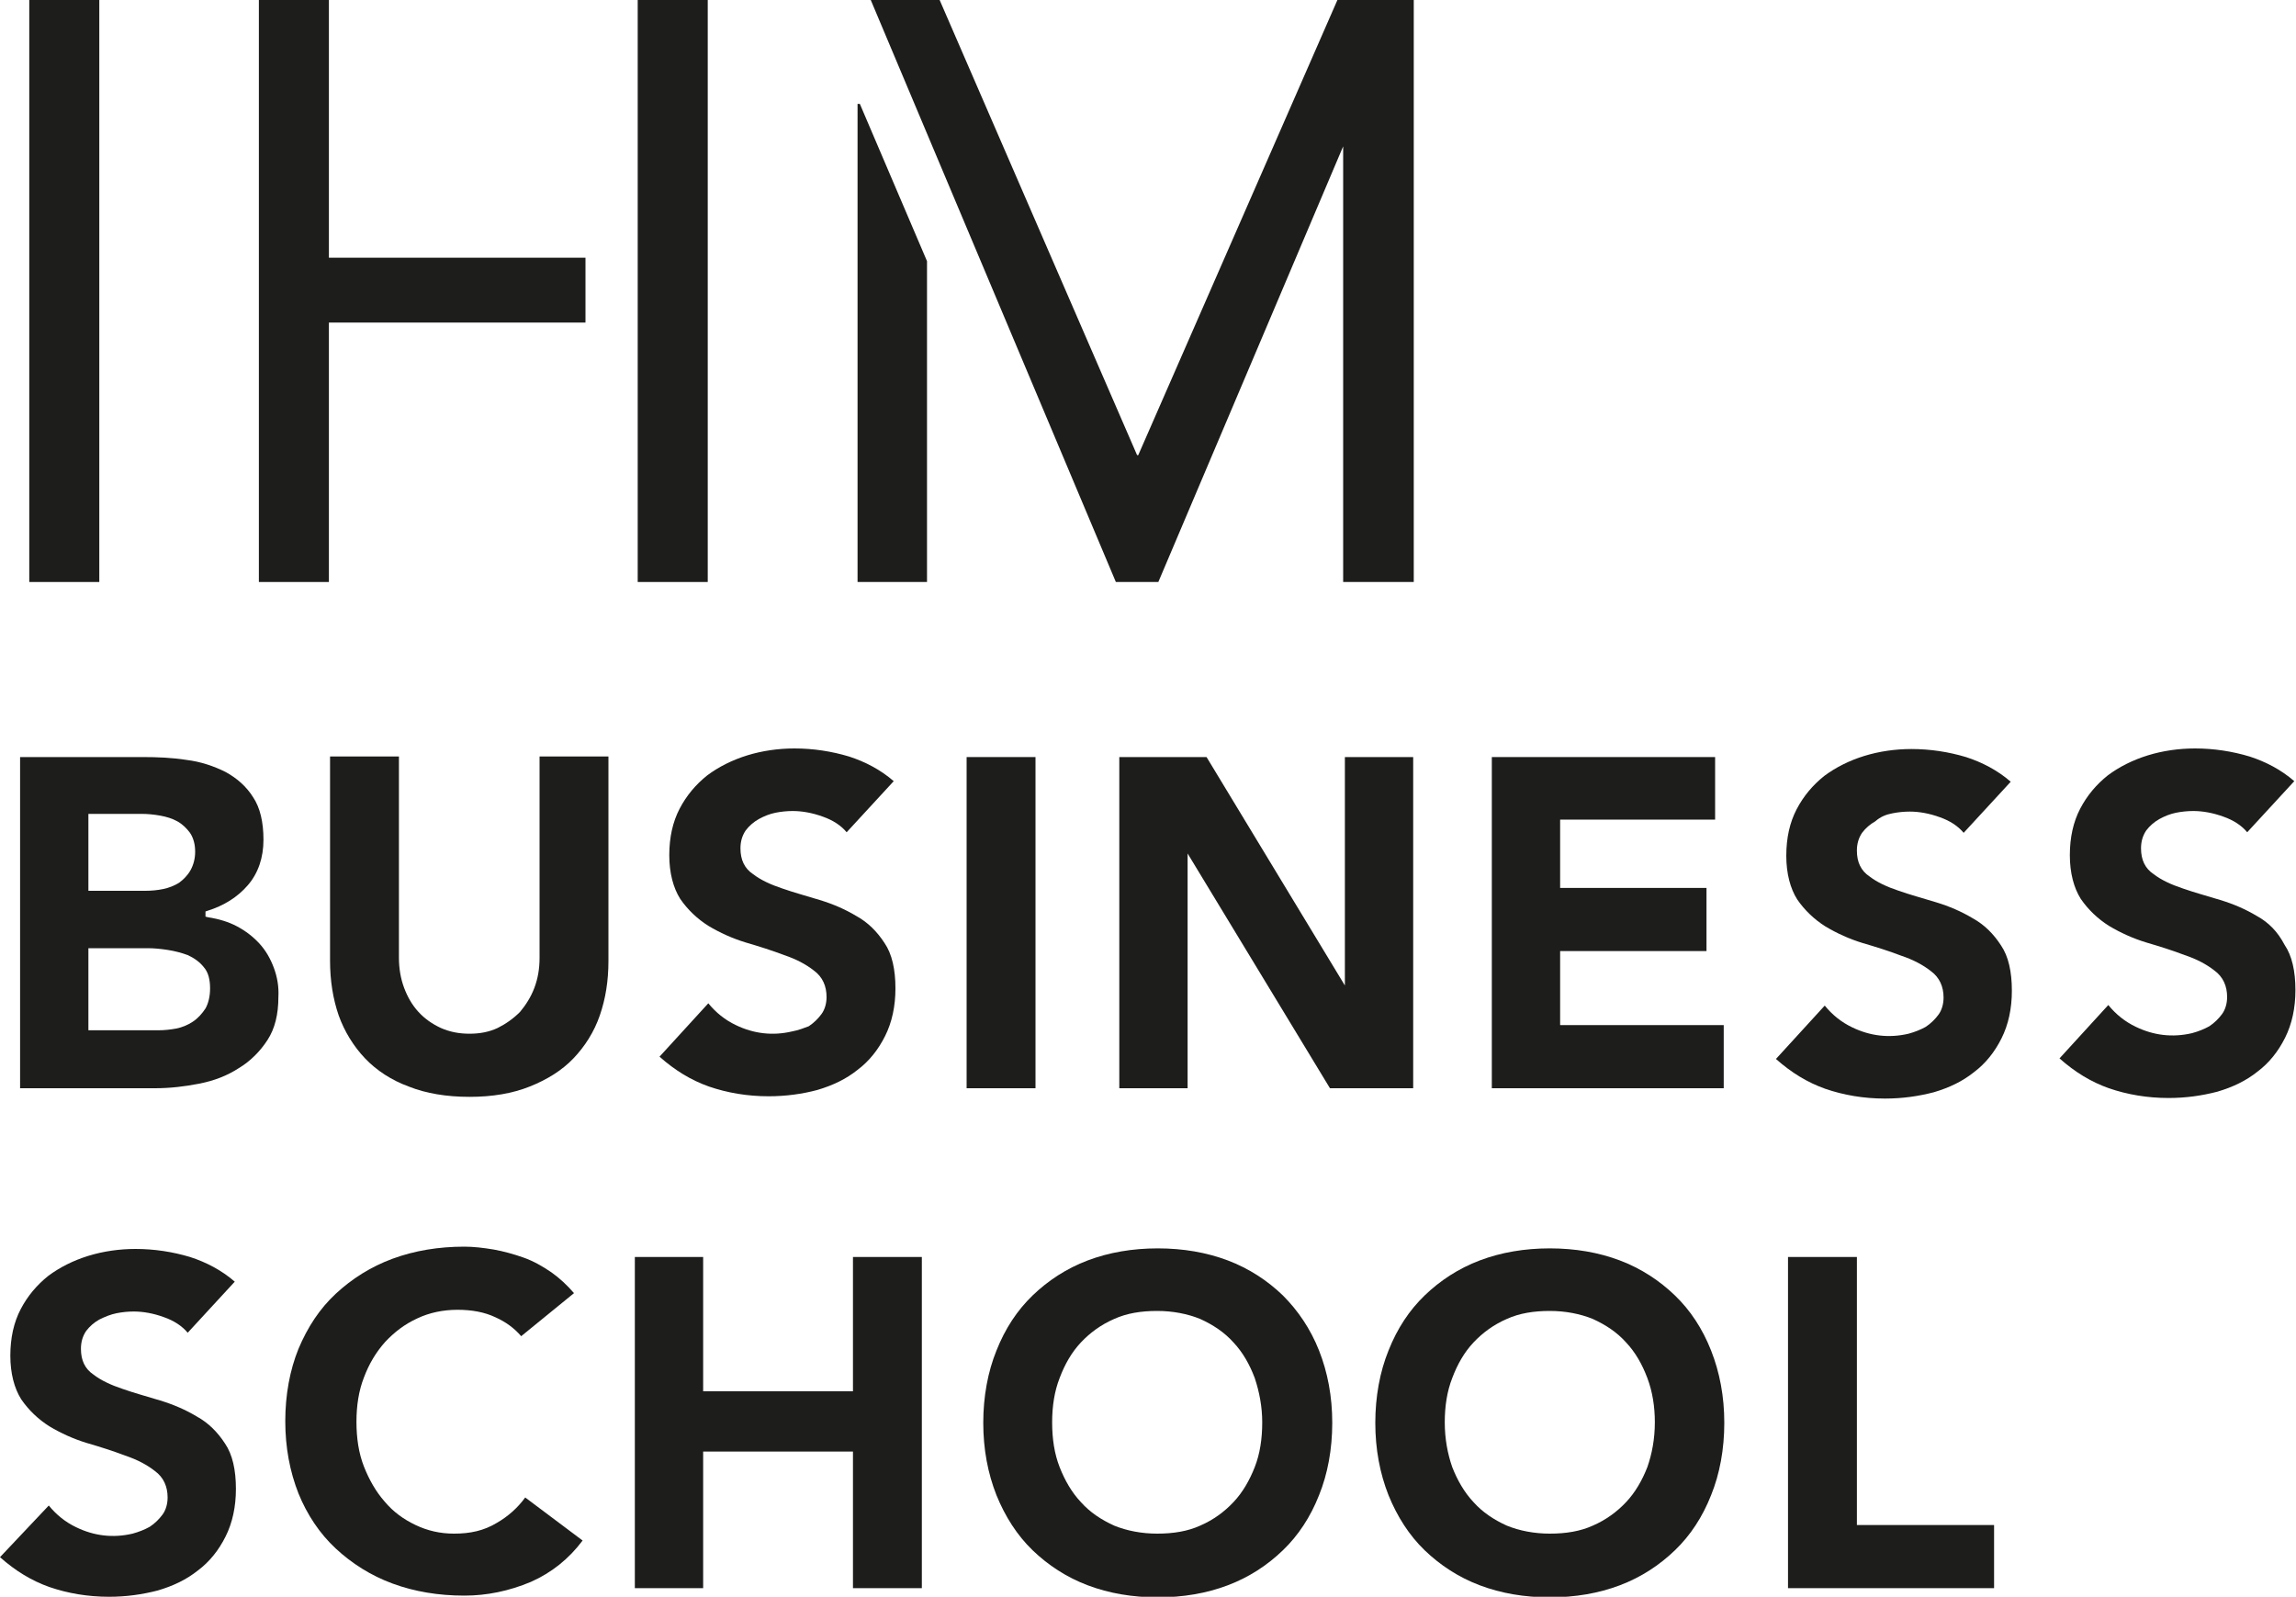
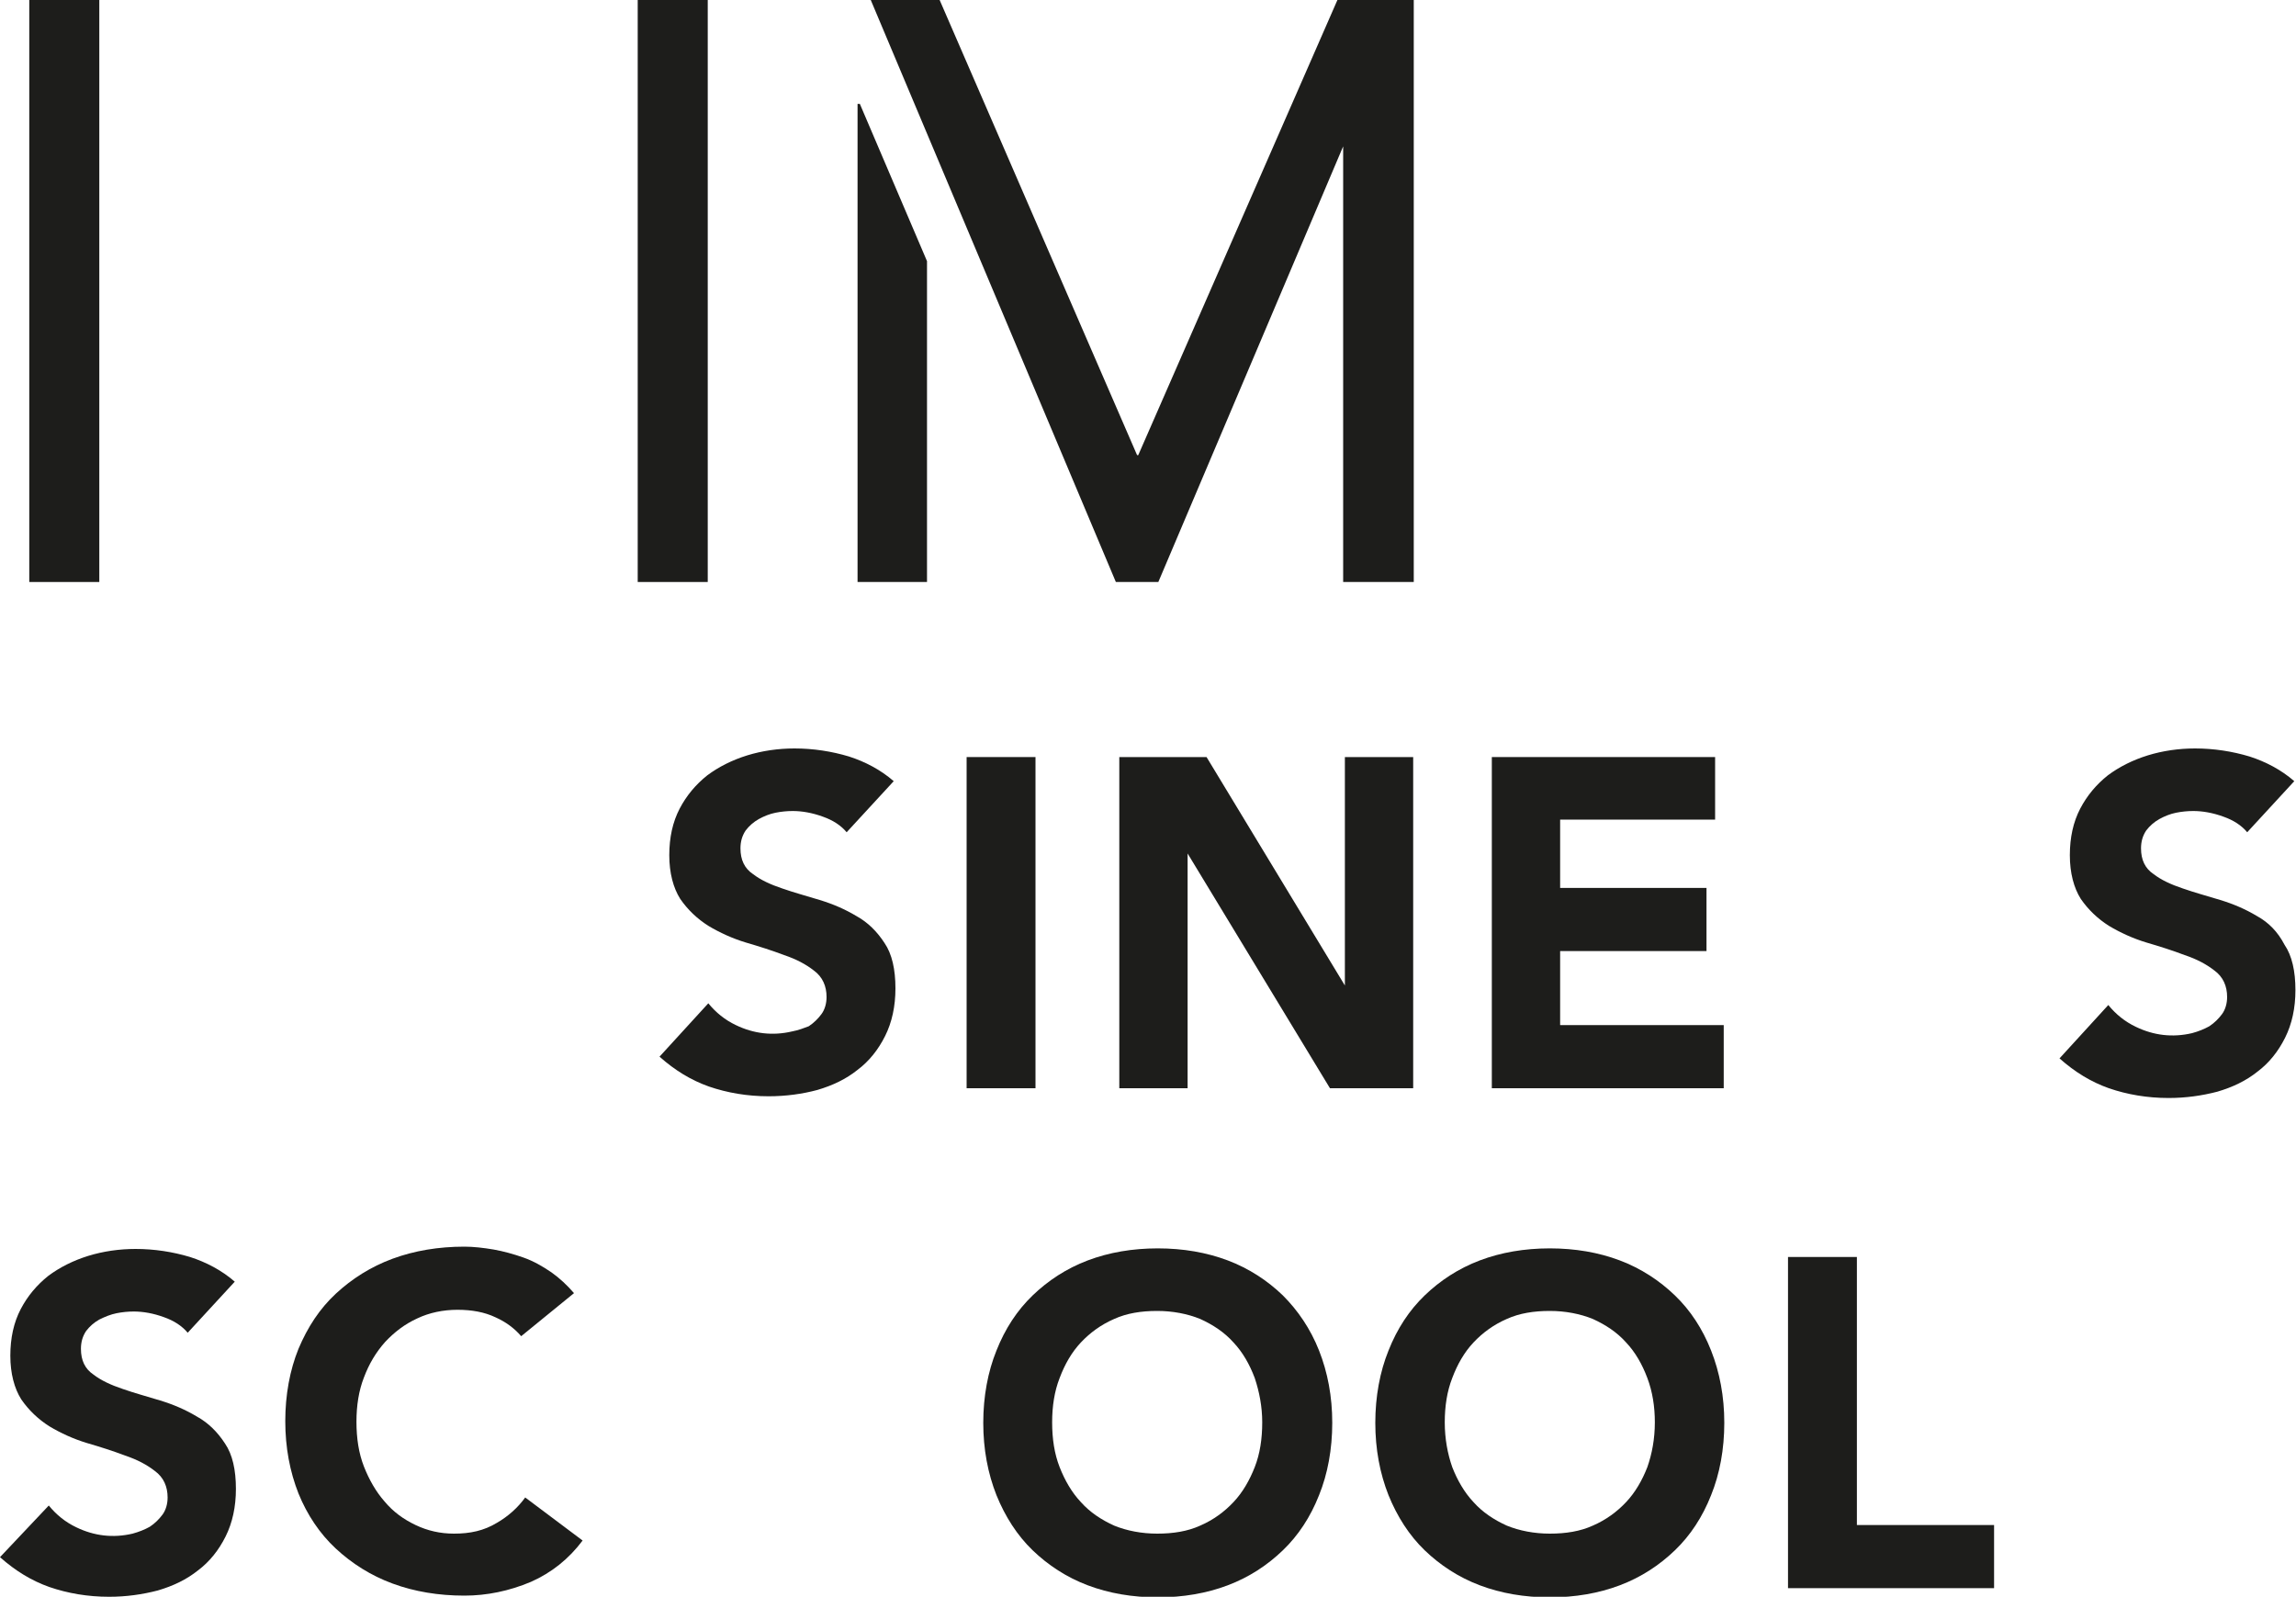
<svg xmlns="http://www.w3.org/2000/svg" version="1.1" id="Lager_1" x="0px" y="0px" width="400px" height="278.2px" viewBox="0 0 400 278.2" enable-background="new 0 0 400 278.2" xml:space="preserve">
  <g>
    <path fill="#1D1D1B" d="M291.8,225.7c-2.7-2.6-5.9-4.7-9.6-6.1c-3.7-1.4-7.8-2.1-12.2-2.1c-4.4,0-8.5,0.7-12.2,2.1   c-3.7,1.4-6.9,3.5-9.6,6.1c-2.7,2.6-4.8,5.8-6.3,9.6c-1.5,3.7-2.3,8-2.3,12.6c0,4.6,0.8,8.8,2.3,12.6c1.5,3.7,3.6,7,6.3,9.6   c2.7,2.6,5.9,4.7,9.6,6.1c3.7,1.4,7.8,2.1,12.2,2.1c4.4,0,8.5-0.7,12.2-2.1c3.7-1.4,6.9-3.5,9.6-6.1c2.7-2.6,4.8-5.8,6.3-9.6   c1.5-3.7,2.3-8,2.3-12.6c0-4.6-0.8-8.8-2.3-12.6C296.6,231.5,294.5,228.3,291.8,225.7 M287,255.6c-0.9,2.3-2.1,4.4-3.7,6.1   c-1.6,1.7-3.5,3.1-5.8,4.1c-2.2,1-4.7,1.4-7.5,1.4c-2.7,0-5.3-0.5-7.5-1.4c-2.2-1-4.2-2.3-5.8-4.1c-1.6-1.7-2.8-3.8-3.7-6.1   c-0.8-2.3-1.3-4.9-1.3-7.8c0-2.8,0.4-5.4,1.3-7.7c0.9-2.4,2.1-4.5,3.7-6.2c1.6-1.7,3.5-3.1,5.8-4.1c2.2-1,4.7-1.4,7.5-1.4   c2.7,0,5.3,0.5,7.5,1.4c2.2,1,4.2,2.3,5.8,4.1c1.6,1.7,2.8,3.8,3.7,6.2c0.9,2.4,1.3,5,1.3,7.7C288.3,250.7,287.8,253.3,287,255.6" />
    <polygon fill="#1D1D1B" points="323.5,219 311.5,219 311.5,276.7 347.4,276.7 347.4,265.7 323.5,265.7  " />
    <path fill="#1D1D1B" d="M223.5,225.7c-2.7-2.6-5.9-4.7-9.6-6.1c-3.7-1.4-7.8-2.1-12.2-2.1c-4.4,0-8.5,0.7-12.2,2.1   c-3.7,1.4-6.9,3.5-9.6,6.1c-2.7,2.6-4.8,5.8-6.3,9.6c-1.5,3.7-2.3,8-2.3,12.6c0,4.6,0.8,8.8,2.3,12.6c1.5,3.7,3.6,7,6.3,9.6   c2.7,2.6,5.9,4.7,9.6,6.1c3.7,1.4,7.8,2.1,12.2,2.1c4.4,0,8.5-0.7,12.2-2.1c3.7-1.4,6.9-3.5,9.6-6.1c2.7-2.6,4.8-5.8,6.3-9.6   c1.5-3.7,2.3-8,2.3-12.6c0-4.6-0.8-8.8-2.3-12.6C228.3,231.5,226.1,228.3,223.5,225.7 M218.6,255.6c-0.9,2.3-2.1,4.4-3.7,6.1   c-1.6,1.7-3.5,3.1-5.8,4.1c-2.2,1-4.7,1.4-7.5,1.4c-2.7,0-5.3-0.5-7.5-1.4c-2.2-1-4.2-2.3-5.8-4.1c-1.6-1.7-2.8-3.8-3.7-6.1   c-0.9-2.3-1.3-4.9-1.3-7.8c0-2.8,0.4-5.4,1.3-7.7c0.9-2.4,2.1-4.5,3.7-6.2c1.6-1.7,3.5-3.1,5.8-4.1c2.2-1,4.7-1.4,7.5-1.4   c2.7,0,5.3,0.5,7.5,1.4c2.2,1,4.2,2.3,5.8,4.1c1.6,1.7,2.8,3.8,3.7,6.2c0.8,2.4,1.3,5,1.3,7.7C219.9,250.7,219.5,253.3,218.6,255.6   " />
    <path fill="#1D1D1B" d="M20.3,228.8c1-0.2,2-0.3,3-0.3c1.6,0,3.4,0.3,5.3,1c1.7,0.6,3.1,1.5,4.1,2.7l8.2-8.9c-2.3-2-5-3.4-7.8-4.3   c-3-0.9-6.2-1.4-9.5-1.4c-2.8,0-5.6,0.4-8.2,1.2c-2.6,0.8-5,2-7,3.5c-2,1.6-3.6,3.5-4.8,5.8c-1.2,2.3-1.8,5-1.8,8.1   c0,3.1,0.7,5.7,1.9,7.6c1.3,1.9,3,3.5,4.9,4.7c2,1.2,4.2,2.2,6.5,2.9c2.4,0.7,4.6,1.4,6.7,2.2c2.1,0.7,3.8,1.6,5.2,2.7   c1.5,1.1,2.2,2.7,2.2,4.6c0,1.1-0.3,2.2-0.9,3c-0.6,0.8-1.3,1.5-2.2,2.1c-0.9,0.5-1.9,0.9-3,1.2c-3.4,0.8-6.7,0.4-9.8-1.1   c-1.9-0.9-3.5-2.2-4.8-3.8L0,271.3c2.7,2.4,5.5,4.1,8.6,5.2c3.2,1.1,6.7,1.7,10.4,1.7c3,0,5.8-0.4,8.5-1.1c2.7-0.8,5-1.9,7-3.5   c2-1.5,3.6-3.5,4.8-5.9c1.2-2.4,1.8-5.2,1.8-8.3c0-3.3-0.6-6-1.9-7.9c-1.3-2-2.9-3.6-4.9-4.7c-2-1.2-4.1-2.1-6.4-2.8   c-2.3-0.7-4.5-1.3-6.5-2c-2.1-0.7-3.8-1.5-5.1-2.5c-1.5-1-2.2-2.5-2.2-4.5c0-1.2,0.3-2.2,0.9-3.1c0.6-0.8,1.4-1.5,2.3-2   C18.3,229.4,19.3,229,20.3,228.8" />
    <path fill="#1D1D1B" d="M79.1,267.2c-2.4,0-4.6-0.5-6.7-1.5c-2.1-1-3.9-2.3-5.4-4.1c-1.5-1.7-2.7-3.8-3.6-6.1   c-0.9-2.3-1.3-4.9-1.3-7.8c0-2.8,0.4-5.4,1.3-7.7c0.9-2.4,2.1-4.4,3.7-6.2c1.6-1.7,3.4-3.1,5.6-4.1c2.1-1,4.5-1.5,7-1.5   c2.5,0,4.7,0.4,6.6,1.3c1.8,0.8,3.3,1.9,4.5,3.3l9.2-7.5c-1.2-1.4-2.5-2.6-3.9-3.6c-1.6-1.1-3.2-2-4.9-2.6   c-1.7-0.6-3.5-1.1-5.2-1.4c-1.8-0.3-3.5-0.5-5.1-0.5c-4.5,0-8.7,0.7-12.5,2.1c-3.8,1.4-7.1,3.5-9.9,6.1c-2.8,2.6-4.9,5.8-6.5,9.6   c-1.5,3.7-2.3,8-2.3,12.6s0.8,8.8,2.3,12.6c1.5,3.7,3.7,7,6.5,9.6c2.8,2.6,6.1,4.7,9.9,6.1c3.8,1.4,8,2.1,12.5,2.1   c3.9,0,7.8-0.8,11.6-2.4c3.6-1.6,6.6-4,9-7.2l-10-7.5c-1.3,1.8-3,3.3-4.9,4.4C84.3,266.7,81.9,267.2,79.1,267.2" />
-     <path fill="#1D1D1B" d="M86.7,179.1c-1.5,0.7-3.1,1-4.9,1s-3.4-0.3-5-1c-1.5-0.7-2.8-1.6-3.9-2.8c-1.1-1.2-1.9-2.6-2.5-4.2   c-0.6-1.6-0.9-3.4-0.9-5.2v-35.1h-12v35.6c0,3.4,0.5,6.6,1.5,9.5c1,2.8,2.6,5.4,4.6,7.5c2,2.1,4.6,3.8,7.6,4.9   c3,1.2,6.6,1.8,10.6,1.8c4,0,7.5-0.6,10.5-1.8c3-1.2,5.6-2.8,7.6-4.9c2-2.1,3.6-4.6,4.6-7.5c1-2.9,1.5-6,1.5-9.5v-35.6H94v35.1   c0,1.9-0.3,3.6-0.9,5.2c-0.6,1.6-1.5,3-2.5,4.2C89.4,177.5,88.1,178.4,86.7,179.1" />
-     <path fill="#1D1D1B" d="M47.7,168.6c-0.6-1.6-1.4-3-2.5-4.2c-1.1-1.2-2.4-2.2-3.9-3c-1.5-0.8-3.2-1.3-5.1-1.6l-0.4-0.1v-0.9   l0.3-0.1c2.9-0.9,5.3-2.4,7.1-4.5c1.8-2.1,2.7-4.8,2.7-7.9c0-3.1-0.6-5.6-1.8-7.4c-1.2-1.9-2.8-3.3-4.8-4.4c-2-1-4.3-1.8-6.8-2.1   c-2.5-0.4-5.1-0.5-7.6-0.5H3.5v57.7H27c2.6,0,5.2-0.3,7.7-0.8c2.6-0.5,4.9-1.4,6.9-2.7c2-1.2,3.7-2.9,5-4.9c1.3-2,1.9-4.5,1.9-7.5   C48.6,171.9,48.3,170.2,47.7,168.6 M15.4,141.8h9.3c1,0,2.1,0.1,3.2,0.3c1.1,0.2,2.1,0.5,3,1c0.9,0.5,1.6,1.2,2.2,2   c0.6,0.9,0.9,2,0.9,3.3c0,1.2-0.3,2.3-0.8,3.2c-0.5,0.9-1.2,1.6-2,2.2c-0.8,0.5-1.8,0.9-2.8,1.1c-1,0.2-2,0.3-3.1,0.3h-9.9V141.8z    M35.8,175.7c-0.6,0.9-1.3,1.7-2.2,2.3c-0.9,0.6-1.9,1-2.9,1.2c-1.1,0.2-2.1,0.3-3.1,0.3H15.4v-14.3h10.3c1.1,0,2.2,0.1,3.5,0.3   c1.3,0.2,2.4,0.5,3.5,0.9c1.1,0.5,2.1,1.2,2.8,2.1c0.8,0.9,1.1,2.2,1.1,3.7C36.6,173.6,36.3,174.8,35.8,175.7" />
    <polygon fill="#1D1D1B" points="246.2,189.6 246.2,131.9 234.3,131.9 234.3,171.7 210.2,131.9 195,131.9 195,189.6 206.9,189.6    206.9,148.7 231.7,189.6  " />
    <path fill="#1D1D1B" d="M138,179.7c-3.4,0.8-6.7,0.4-9.8-1.1c-1.9-0.9-3.5-2.2-4.8-3.8l-8.5,9.3c2.7,2.4,5.5,4.1,8.6,5.2   c3.2,1.1,6.7,1.7,10.4,1.7c3,0,5.9-0.4,8.5-1.1c2.7-0.8,5-1.9,7-3.5c2-1.5,3.6-3.5,4.8-5.9c1.2-2.4,1.8-5.2,1.8-8.3   c0-3.3-0.6-6-1.9-7.9c-1.3-2-2.9-3.6-4.9-4.7c-2-1.2-4.1-2.1-6.4-2.8c-2.3-0.7-4.5-1.3-6.5-2c-2.1-0.7-3.8-1.5-5.1-2.5   c-1.5-1-2.2-2.5-2.2-4.5c0-1.2,0.3-2.2,0.9-3.1c0.6-0.8,1.4-1.5,2.3-2c0.9-0.5,1.9-0.9,2.9-1.1c1-0.2,2-0.3,3-0.3   c1.6,0,3.4,0.3,5.3,1c1.7,0.6,3.1,1.5,4.1,2.7l8.2-8.9c-2.3-2-5-3.4-7.8-4.3c-3-0.9-6.2-1.4-9.5-1.4c-2.8,0-5.6,0.4-8.2,1.2   c-2.6,0.8-5,2-7,3.5c-2,1.6-3.6,3.5-4.8,5.8c-1.2,2.3-1.8,5-1.8,8.1c0,3.1,0.7,5.7,1.9,7.6c1.3,1.9,3,3.5,4.9,4.7   c2,1.2,4.2,2.2,6.5,2.9c2.4,0.7,4.6,1.4,6.7,2.2c2.1,0.7,3.8,1.6,5.2,2.7c1.5,1.1,2.2,2.7,2.2,4.6c0,1.1-0.3,2.2-0.9,3   c-0.6,0.8-1.3,1.5-2.2,2.1C140.1,179.1,139.1,179.5,138,179.7" />
-     <path fill="#1D1D1B" d="M329.7,141.7c1-0.2,2-0.3,3-0.3c1.6,0,3.4,0.3,5.3,1c1.7,0.6,3.1,1.5,4.1,2.7l8.2-8.9c-2.3-2-5-3.4-7.8-4.3   c-3-0.9-6.2-1.4-9.5-1.4c-2.8,0-5.6,0.4-8.2,1.2c-2.6,0.8-5,2-7,3.5c-2,1.6-3.6,3.5-4.8,5.8c-1.2,2.3-1.8,5-1.8,8.1   c0,3.1,0.7,5.7,1.9,7.6c1.3,1.9,3,3.5,4.9,4.7c2,1.2,4.2,2.2,6.5,2.9c2.4,0.7,4.6,1.4,6.7,2.2c2.1,0.7,3.8,1.6,5.2,2.7   c1.5,1.1,2.2,2.7,2.2,4.6c0,1.1-0.3,2.2-0.9,3c-0.6,0.8-1.3,1.5-2.2,2.1c-0.9,0.5-1.9,0.9-3,1.2c-3.4,0.8-6.7,0.4-9.8-1.1   c-1.9-0.9-3.5-2.2-4.8-3.8l-8.5,9.3c2.7,2.4,5.5,4.1,8.6,5.2c3.2,1.1,6.7,1.7,10.4,1.7c3,0,5.8-0.4,8.5-1.1c2.7-0.8,5-1.9,7-3.5   c2-1.5,3.6-3.5,4.8-5.9c1.2-2.4,1.8-5.2,1.8-8.3c0-3.3-0.6-6-1.9-7.9c-1.3-2-2.9-3.6-4.9-4.7c-2-1.2-4.1-2.1-6.4-2.8   c-2.3-0.7-4.5-1.3-6.5-2c-2.1-0.7-3.8-1.5-5.1-2.5c-1.5-1-2.2-2.5-2.2-4.5c0-1.2,0.3-2.2,0.9-3.1c0.6-0.8,1.4-1.5,2.3-2   C327.6,142.3,328.6,141.9,329.7,141.7" />
    <path fill="#1D1D1B" d="M393.2,159.6c-2-1.2-4.1-2.1-6.4-2.8c-2.3-0.7-4.5-1.3-6.5-2c-2.1-0.7-3.8-1.5-5.1-2.5   c-1.5-1-2.2-2.5-2.2-4.5c0-1.2,0.3-2.2,0.9-3.1c0.6-0.8,1.4-1.5,2.3-2c0.9-0.5,1.9-0.9,2.9-1.1c1-0.2,2-0.3,3-0.3   c1.6,0,3.4,0.3,5.3,1c1.7,0.6,3.1,1.5,4.1,2.7l8.2-8.9c-2.3-2-5-3.4-7.8-4.3c-3-0.9-6.2-1.4-9.5-1.4c-2.8,0-5.6,0.4-8.2,1.2   c-2.6,0.8-5,2-7,3.5c-2,1.6-3.6,3.5-4.8,5.8c-1.2,2.3-1.8,5-1.8,8.1c0,3.1,0.7,5.7,1.9,7.6c1.3,1.9,3,3.5,4.9,4.7   c2,1.2,4.2,2.2,6.5,2.9c2.4,0.7,4.6,1.4,6.7,2.2c2.1,0.7,3.8,1.6,5.2,2.7c1.5,1.1,2.2,2.7,2.2,4.6c0,1.1-0.3,2.2-0.9,3   c-0.6,0.8-1.3,1.5-2.2,2.1c-0.9,0.5-1.9,0.9-3,1.2c-3.4,0.8-6.7,0.4-9.8-1.1c-1.9-0.9-3.5-2.2-4.8-3.8l-8.5,9.3   c2.7,2.4,5.5,4.1,8.6,5.2c3.2,1.1,6.7,1.7,10.4,1.7c3,0,5.8-0.4,8.5-1.1c2.7-0.8,5-1.9,7-3.5c2-1.5,3.6-3.5,4.8-5.9   c1.2-2.4,1.8-5.2,1.8-8.3c0-3.3-0.6-6-1.9-7.9C396.8,162.3,395.2,160.7,393.2,159.6" />
    <polygon fill="#1D1D1B" points="271.8,165.7 297.3,165.7 297.3,154.7 271.8,154.7 271.8,142.8 298.8,142.8 298.8,131.9    259.9,131.9 259.9,189.6 300.3,189.6 300.3,178.6 271.8,178.6  " />
    <polygon fill="#1D1D1B" points="180.4,131.9 168.4,131.9 168.4,189.6 180.4,189.6 180.4,171.9  " />
-     <polygon fill="#1D1D1B" points="122.5,219 110.6,219 110.6,276.7 122.5,276.7 122.5,252.9 148.6,252.9 148.6,276.7 160.6,276.7    160.6,219 148.6,219 148.6,242.4 122.5,242.4  " />
    <path fill="#1D1D1B" d="M17.2,101.4H5.1V0h12.2v86.9V101.4z" />
    <path fill="#1D1D1B" d="M123.3,101.4h-12.2V0h12.2v34.4V101.4z" />
-     <path fill="#1D1D1B" d="M57.3,101.4H45.1V0h12.2v44.9H102v11.3H57.3V101.4z" />
    <path fill="#1D1D1B" d="M246.2,101.4h-12.2V25.5l-32.2,75.9h-7.4l0,0L151.7,0h12l0,0l34.4,79.3h0.2L233,0h13.3V101.4z" />
    <path fill="#1D1D1B" d="M161.6,101.4h-12.2V18.1h0.4l0,0l11.7,27.4V101.4z" />
  </g>
</svg>